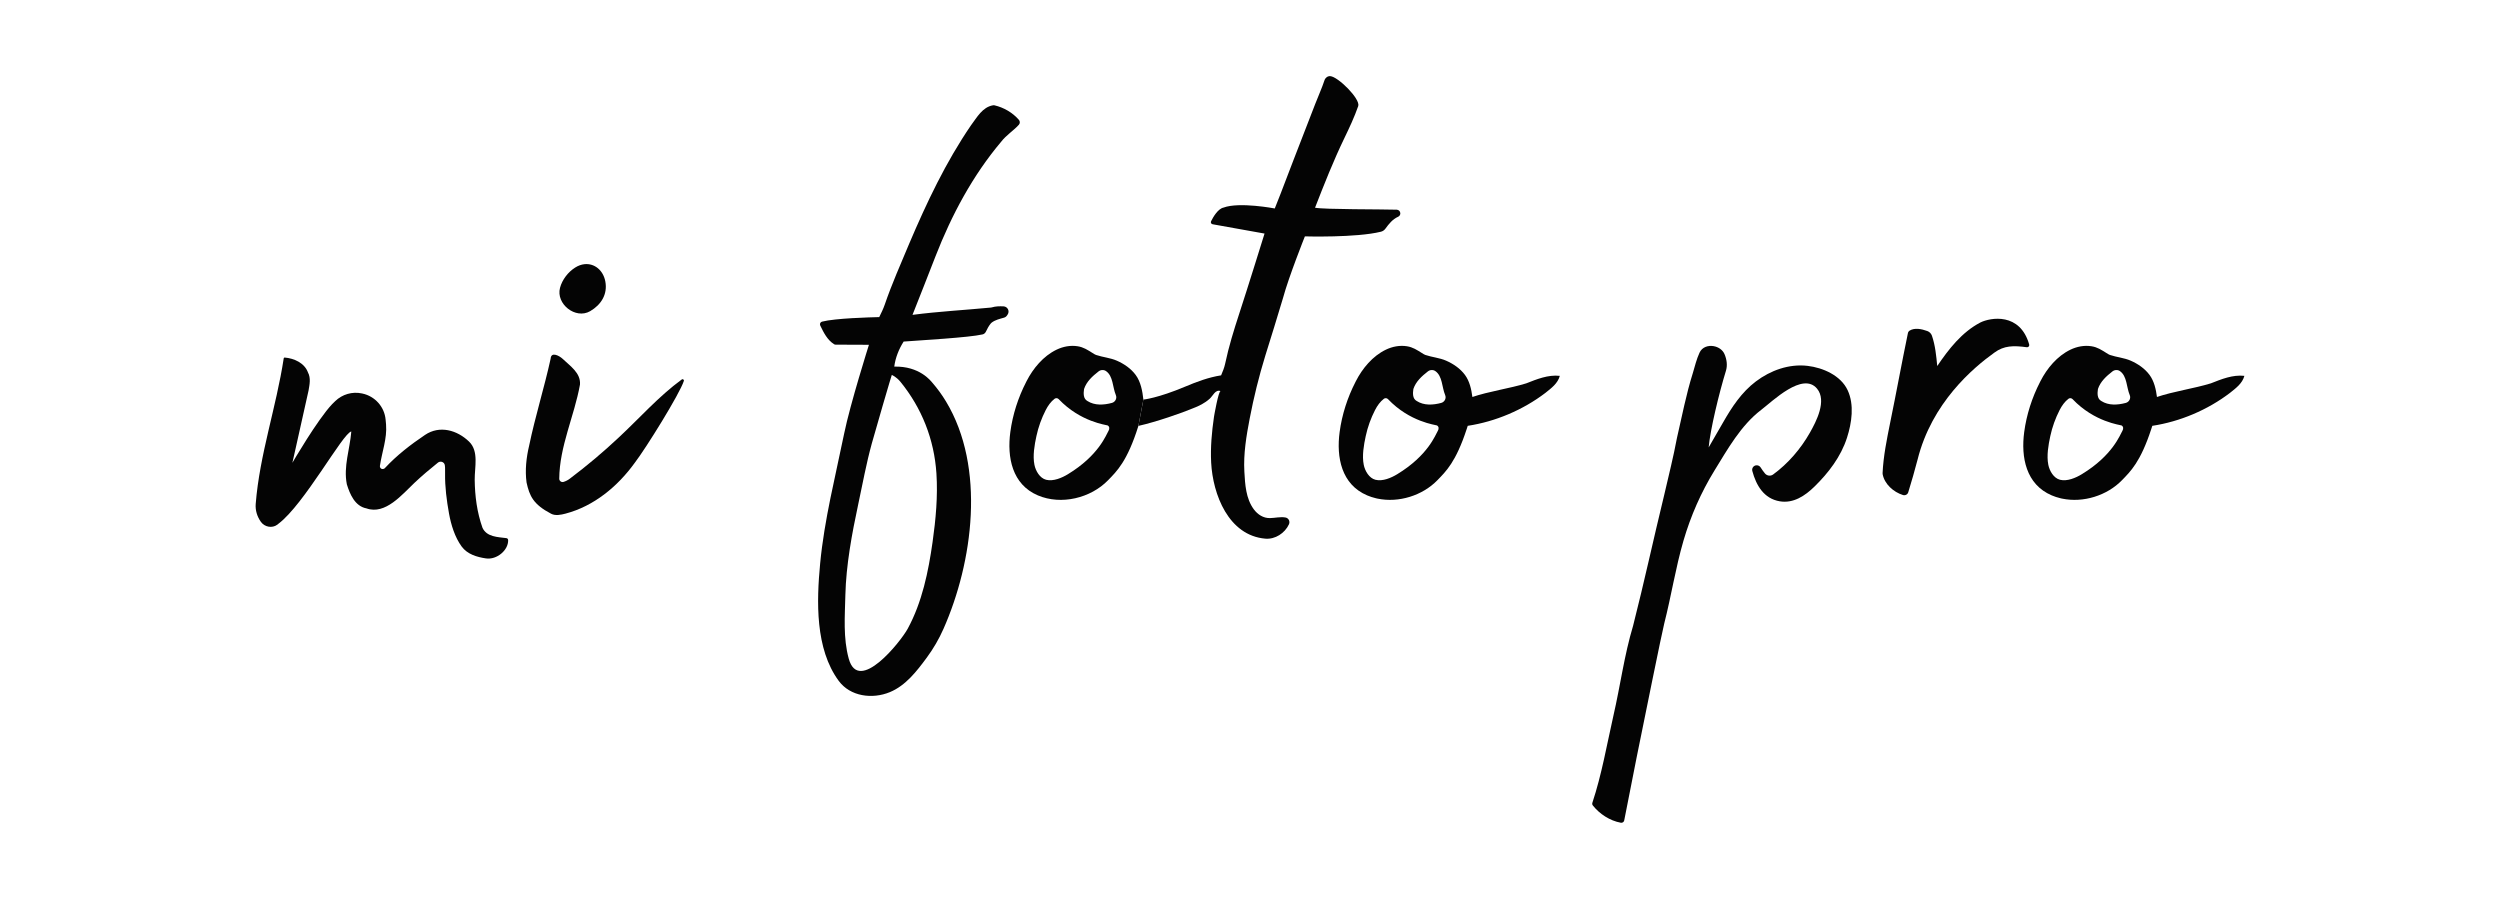
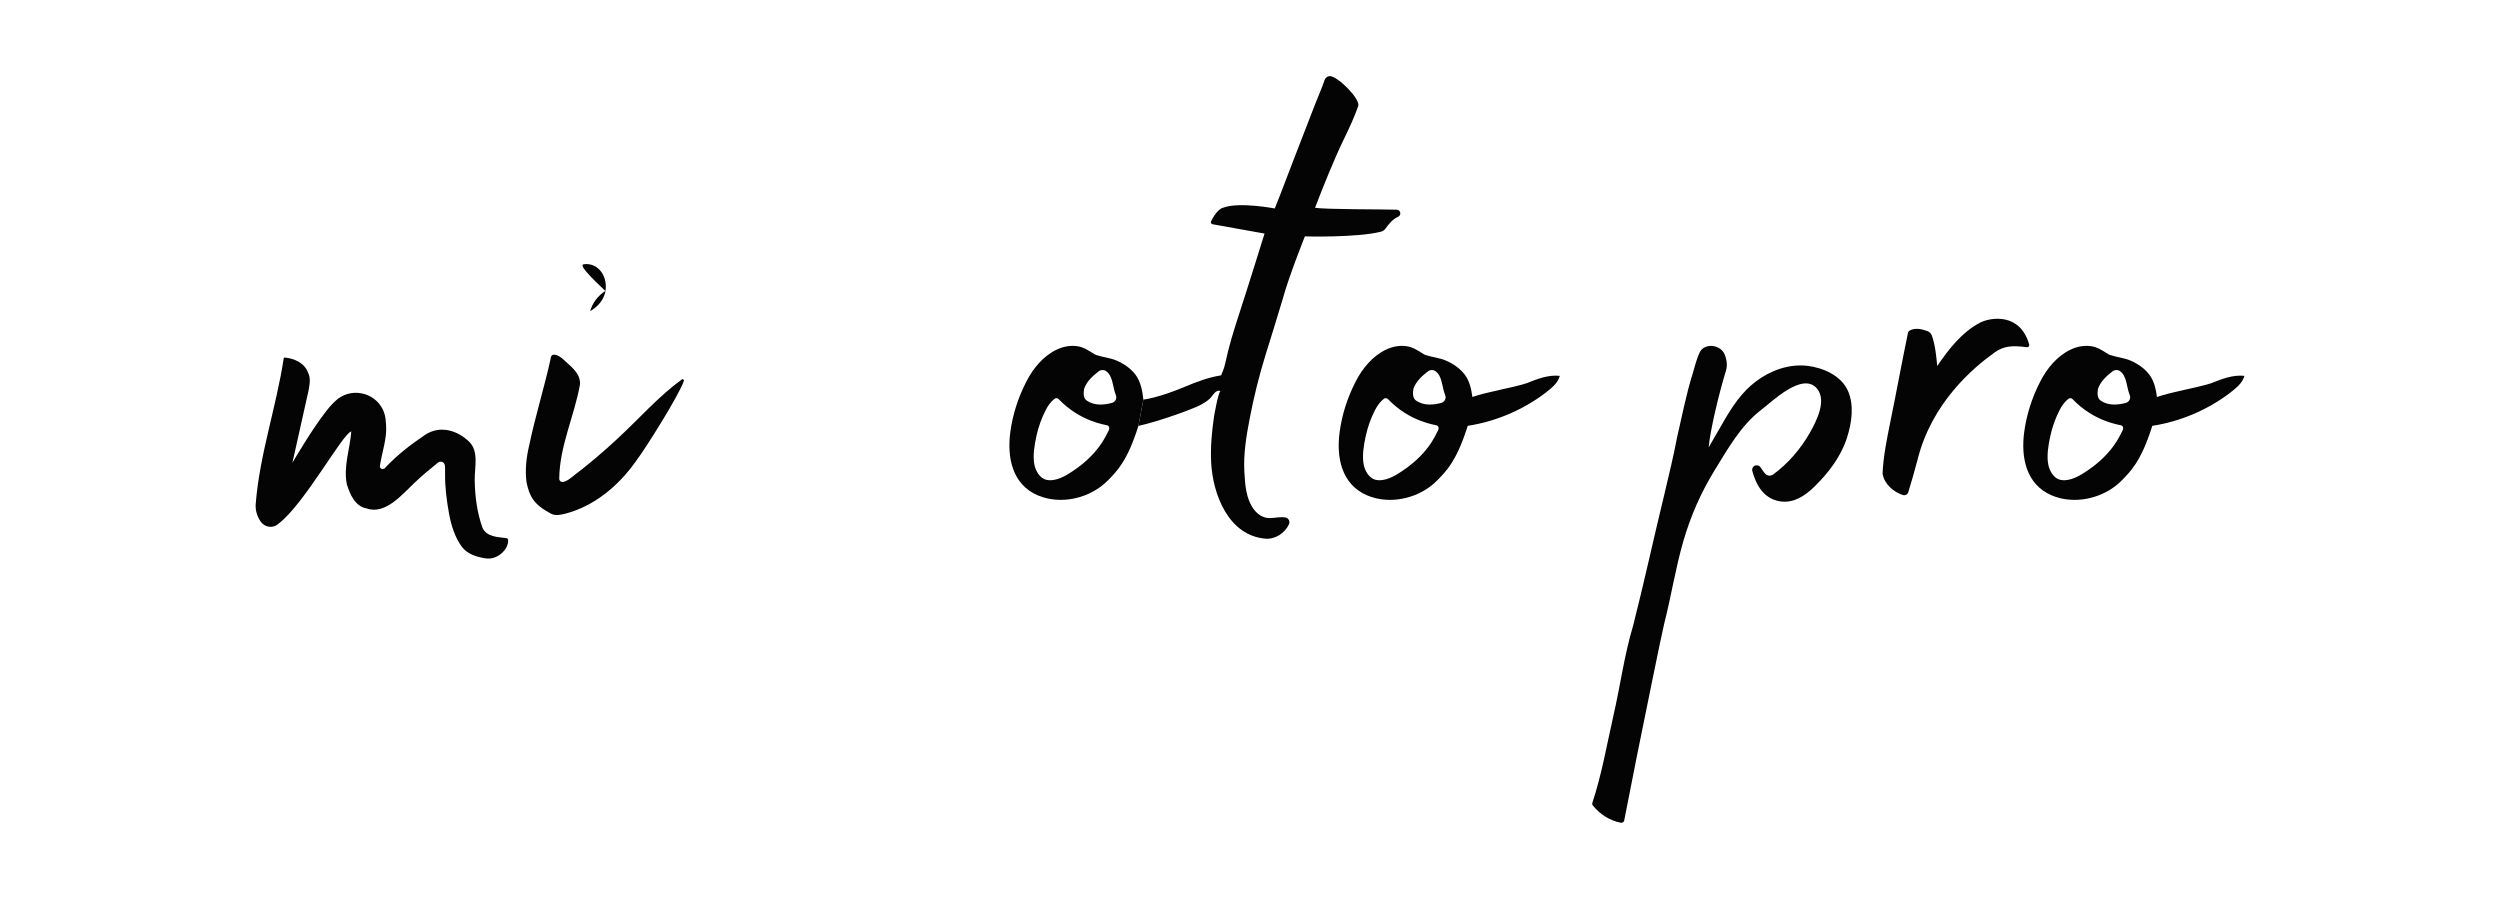
<svg xmlns="http://www.w3.org/2000/svg" version="1.1" id="Layer_1" x="0px" y="0px" viewBox="0 0 1068 384" style="enable-background:new 0 0 1068 384;" xml:space="preserve">
  <style type="text/css">
	.st0{fill:#040404;}
</style>
  <g>
-     <path class="st0" d="M249.68,112.86c4.23-0.45,8.02,2.54,8.92,7.4c1.02,5.49-1.8,9.94-6.48,12.67c-6.26,3.64-14.72-3.12-12.88-9.98   c0.94-3.5,3.43-6.72,6.48-8.65C247.04,113.46,248.38,113,249.68,112.86z" />
+     <path class="st0" d="M249.68,112.86c4.23-0.45,8.02,2.54,8.92,7.4c1.02,5.49-1.8,9.94-6.48,12.67c0.94-3.5,3.43-6.72,6.48-8.65C247.04,113.46,248.38,113,249.68,112.86z" />
    <path class="st0" d="M846.01,137.77c4.36-2.17,16.97-4.33,20.86,9.4c0.18,0.64-0.35,1.26-1,1.17c-5.73-0.78-9.76-0.73-13.86,2.29   c-9.13,6.54-26.76,21.43-32.82,45.71c-1.24,4.69-2.55,9.36-3.99,13.98c-0.29,0.94-1.31,1.45-2.25,1.16   c-4.06-1.27-7.89-4.67-8.68-8.9c-0.03-0.15-0.04-0.31-0.03-0.46c0.33-7.27,1.81-14.43,3.24-21.56c2.62-12.74,4.94-25.53,7.58-38.25   c0.09-0.45,0.37-0.84,0.75-1.08c2.11-1.31,5.09-0.71,7.55,0.19c0.92,0.34,1.64,1.07,1.96,1.99c1.43,4.17,1.85,8.6,2.27,12.96   C832.46,149.17,838.1,141.9,846.01,137.77z" />
    <path class="st0" d="M732.1,147.88c1.96,0.35,3.81,1.54,4.61,3.41c0.96,2.23,1.33,4.76,0.61,7.11c-2.96,9.58-6.76,25.45-7.38,32.73   c0,0,3.24-5.6,6.19-10.72c3.69-6.46,7.85-12.83,13.98-17.46c6.27-4.74,14.18-7.59,22.1-6.65c6.56,0.78,14.18,4.1,17.11,10.42   c2.9,6.23,1.75,13.94-0.28,20.26c-2.61,8.13-7.9,15.03-13.94,20.93c-3.97,3.89-8.98,7.24-14.79,6.25   c-6.8-1.15-10.07-6.82-11.72-12.94c-0.35-1.28,0.66-2.53,1.99-2.44l0.04,0c0.63,0.04,1.19,0.4,1.53,0.93   c0.55,0.88,1.16,1.73,1.82,2.53c0.87,1.06,2.4,1.27,3.51,0.46c6.41-4.68,11.8-10.97,15.71-17.86c2.73-4.81,7.31-13.65,3.06-18.79   c-6.1-7.38-19.01,5.34-23.85,9.03c-8.69,6.62-14.35,16.79-19.98,25.93c-5.75,9.35-10.18,19.46-13.25,30   c-3.38,11.62-5.21,23.63-8.21,35.35c-0.93,3.56-8.62,41.55-11.74,56.94c-0.98,4.92-4.2,21.48-5.36,27.2   c-0.13,0.67-0.78,1.09-1.46,0.97c-4.65-0.85-9.03-3.7-11.95-7.38c-0.26-0.32-0.32-0.76-0.19-1.15c4.02-12.14,6.18-24.8,9-37.25   c2.94-12.76,4.62-25.81,8.4-38.38c4.74-18.6,8.78-37.37,13.32-56.01c1.85-8.06,3.9-16.07,5.41-24.2c2.16-9.25,3.91-18.6,6.77-27.67   c0.87-2.93,1.59-5.98,2.88-8.77C727.14,148.27,729.71,147.45,732.1,147.88z" />
    <path class="st0" d="M235.23,153.24c0.19-3.22,3.82-1.2,5.16,0.08c3.14,3.02,7.76,6,7.38,10.96c-2.42,13.49-8.75,26.37-8.86,40.23   c-0.01,0.95,0.93,1.64,1.84,1.36c1.03-0.32,2-0.83,2.86-1.52c7.18-5.42,14.08-11.22,20.64-17.38c8.96-8.32,17.09-17.61,27.01-24.87   c0.44-0.32,1.05,0.12,0.88,0.64c-1.75,5.48-16.18,28.74-21.04,35.06c-7.24,10.01-17.38,18.44-29.53,21.62   c-1.93,0.5-4.29,1.02-6.15,0.04c-7.62-4-9.2-7.56-10.48-13.35c-0.71-5.28-0.1-10.68,1.13-15.83   C228.66,177.82,232.51,165.67,235.23,153.24z" />
    <path class="st0" d="M109.24,215.25c1.68-21.12,8.79-41.31,11.97-62.19c0.03-0.19,0.2-0.33,0.39-0.32   c4.04,0.33,8.48,2.31,9.96,6.36c1.29,2.4,0.69,5.2,0.25,7.74c-1.82,8.32-5.57,24.95-5.57,24.95l-1.34,5.92   c0,0,10.67-18.39,16.99-25.06c0.44-0.44,0.89-0.87,1.33-1.3c3.01-2.91,7.26-4.15,11.36-3.28l0.19,0.04   c5.43,1.14,9.5,5.7,9.97,11.22c0.06,0.67,0.12,1.33,0.18,2c0.5,6.05-1.77,11.8-2.62,17.69c-0.04,0.28,0.02,0.56,0.17,0.81   c0.42,0.69,1.42,0.72,1.96,0.13c5.07-5.46,10.97-10.01,17.13-14.16c6.25-4.22,13.73-2.07,18.83,2.86   c4.26,4.11,2.34,10.95,2.4,16.29c0.08,6.96,0.99,13.97,3.34,20.55c1.85,3.91,6.46,3.9,10.21,4.39c0.42,0.05,0.73,0.42,0.74,0.84   c0.13,4.34-4.88,8.5-9.48,7.82c-3.83-0.56-7.97-1.77-10.39-5.09c-2.91-3.99-4.52-9.28-5.39-14.08c-1.01-5.57-1.77-11.45-1.68-17.11   c-0.06-1.15,0.09-2.45-0.12-3.6c-0.24-1.33-1.86-1.89-2.92-1.05c-3.47,2.77-6.85,5.64-10.08,8.68   c-5.12,4.82-12.39,13.77-20.46,10.88c-4.91-0.92-7.08-6.04-8.39-10.29c-1.52-7.61,1.32-15.07,1.91-22.57   c-3.62,0.68-20.14,31.19-31.14,39.43c-0.16,0.14-0.32,0.28-0.49,0.4c-2.2,1.62-5.38,1.01-6.98-1.2   C109.87,220.74,109.01,218.02,109.24,215.25z" />
    <path class="st0" d="M596.69,89.58c-6.71-0.22-30.76-0.06-34.91-0.84c3.91-10.03,7.87-20.08,12.56-29.79   c2.16-4.47,4.28-8.99,5.91-13.68c0.91-3.05-8.65-12.54-11.98-12.74c-1.11-0.07-2.09,0.69-2.44,1.74   c-1.14,3.46-2.68,6.77-3.98,10.17c-5.01,12.72-14.76,38.27-14.76,38.27l-2.51,6.35c0,0-15.12-2.9-21.91-0.37   c-2.37,0.5-4.4,4.02-5.3,5.83c-0.27,0.53,0.05,1.17,0.64,1.28l22.2,3.98c0,0-7.1,22.91-10.84,34.31   c-2.26,6.94-4.44,13.94-5.94,21.09c-0.37,1.79-1.05,3.49-1.77,5.17c-5.34,0.84-10.37,2.72-15.3,4.8   c-11.72,4.95-17.91,5.56-17.91,5.56l-2.13,11.24c7.81-1.76,18.73-5.59,23.32-7.53c2.56-0.96,5.03-2.19,7.08-4.03   c1.4-1.17,2.48-4.17,4.71-3.32c-0.92,0-2.75,10.57-2.81,10.96c-0.94,6.48-1.55,13.06-1.21,19.61c0.71,13.57,7.4,31.14,23.15,32.48   c4.19,0.36,8.32-2.35,10.07-6.11c0.59-1.26-0.13-2.7-1.49-2.94c-2.14-0.38-4.46,0.22-6.62,0.26c-2.83,0.05-5.24-1.52-6.9-3.76   c-3.39-4.58-3.73-10.66-4.03-16.14c-0.42-7.57,0.86-15.23,2.27-22.57c1.74-9.09,3.96-18.08,6.68-26.92   c2.53-8.2,5.14-16.38,7.56-24.61c2.43-9.02,9.35-26.35,9.35-26.35s21.89,0.64,32.49-1.99c0.76-0.19,1.43-0.64,1.89-1.28   c1.49-2.05,3.09-4.06,5.45-5.11c0.6-0.27,0.98-0.88,0.94-1.53C598.17,90.25,597.51,89.61,596.69,89.58z" />
    <path class="st0" d="M485.15,160.16c-2.03-2.73-4.93-4.71-8.02-6.07c-2.83-1.25-6-1.47-8.92-2.46c-0.52-0.18-1.01-0.54-1.48-0.83   c-2.14-1.32-3.82-2.48-6.36-2.88c-3.09-0.49-6.22,0.12-9.03,1.47c-5.63,2.71-9.99,7.96-12.79,13.44c-0.06,0.13-0.13,0.25-0.19,0.38   c-3.41,6.62-5.77,13.97-6.75,21.35c-1.45,10.8,0.76,22.39,11.77,27.07c9.97,4.24,22.58,1.18,30.03-6.52   c3.64-3.76,8.13-7.92,12.91-23.16l2.13-11.24C488.06,167.13,487.35,163.12,485.15,160.16z M473.59,183.99   c-1.05,1.76-4.15,10.55-17.37,18.59c-2.54,1.55-6.25,3.16-9.31,2.38c-2.74-0.7-4.48-3.82-5-6.39c-0.78-3.86,0.02-8.47,0.85-12.28   c0.83-3.85,2.17-7.59,3.97-11.1c0.98-1.9,2.2-3.62,3.8-4.84c0.53-0.4,1.28-0.32,1.74,0.16c9.34,9.81,20.42,10.99,20.89,11.23   C474,182.16,474.08,183.18,473.59,183.99z M475.02,172.12c-3.48,0.94-7.38,1.18-10.46-0.8c-1.86-0.99-1.71-3.37-1.45-5.14   c1.06-3.2,3.59-5.48,6.19-7.51c0.92-0.72,2.21-0.81,3.18-0.15c3.1,2.14,2.79,6.9,4.22,10.28   C477.27,170.17,476.45,171.73,475.02,172.12z" />
    <g>
-       <path class="st0" d="M414.81,53.53c2.56-3.38,4.87-7.78,9.42-8.55c0.21-0.04,0.44-0.03,0.65,0.02c3.95,0.93,7.73,3.12,10.4,6.21    c0.52,0.61,0.51,1.51-0.03,2.1c-2.35,2.58-5.41,4.44-7.55,7.24c-12.18,14.44-21.18,31.32-28.02,48.86    c-3.31,8.36-6.5,16.78-9.86,25.1c11.12-1.45,22.35-2.05,33.53-3.12c0.14-0.01,0.27-0.04,0.4-0.08c1.61-0.49,3.29-0.5,4.96-0.43    c1.74,0.08,2.73,2.03,1.76,3.48c-0.09,0.14-0.19,0.28-0.28,0.42c-0.29,0.45-0.74,0.77-1.25,0.92c-1.85,0.54-3.81,0.96-5.33,2.15    c-0.14,0.11-0.28,0.24-0.39,0.39c-0.86,1.05-1.48,2.28-2.07,3.49c-0.28,0.57-0.79,1-1.41,1.14c-5.72,1.34-26.45,2.5-33.7,3.05    c-2.04,3.18-3.53,6.92-4.01,10.7c10.77-0.28,15.58,6.09,16.28,6.89c2.16,2.49,4.11,5.16,5.81,7.99    c17.04,28.22,11.54,68.66-1.08,97.18c-1.91,4.33-4.3,8.42-7.1,12.23c-4.26,5.77-8.98,11.96-15.81,14.78    c-7.43,3.07-16.88,1.91-21.85-4.85c-10.07-13.69-9.44-34-7.92-50.04c1.78-18.79,6.49-37.11,10.26-55.56    c2.6-12.72,10.59-37.94,10.59-37.94l-14.25-0.06c-0.22,0-0.44-0.06-0.63-0.18c-2.89-1.8-4.46-4.97-5.92-7.99    c-0.32-0.67,0.03-1.47,0.75-1.66c5.65-1.46,20.51-1.85,24.45-1.94c0.84-1.73,1.71-3.46,2.34-5.29    c3.02-8.86,6.85-17.41,10.45-26.05C395.85,86.62,404.03,69.28,414.81,53.53z M380.98,160.17l-0.99,3.22c0,0-5.18,17.5-7.53,25.97    c-2.39,8.65-3.96,17.38-5.84,26.14c-2.67,12.43-5.18,25.96-5.48,38.71c-0.21,9.06-0.99,18.34,1.45,27.2    c4.22,15.31,22.2-7.34,25.16-12.78c6.19-11.36,8.85-24.41,10.65-37.1c1.37-9.68,2.28-19.51,1.64-29.3    c-0.96-14.55-6.24-27.89-15.35-39.1C382.94,160.98,380.98,160.17,380.98,160.17z" />
-     </g>
+       </g>
    <g>
      <path class="st0" d="M652.01,163.77c-6.99,2.16-16.07,3.46-23.01,5.82c-0.42-3.27-1.2-6.77-3.17-9.43    c-2.03-2.73-4.93-4.71-8.02-6.07c-2.83-1.25-6-1.47-8.92-2.46c-0.52-0.18-1.01-0.54-1.48-0.83c-2.14-1.32-3.82-2.48-6.36-2.88    c-3.09-0.49-6.22,0.12-9.03,1.47c-5.63,2.71-9.99,7.96-12.79,13.44c-0.06,0.13-0.13,0.25-0.19,0.38    c-3.41,6.62-5.77,13.97-6.75,21.35c-1.45,10.8,0.76,22.39,11.77,27.07c1.18,0.51,2.41,0.9,3.66,1.2c0.02,0.01,0.05,0.02,0.07,0.02    c0.07,0.02,0.14,0.04,0.21,0.05c0.06,0.02,0.12,0.03,0.18,0.04c0.01,0,0.02,0,0.03,0.01c0.1,0.02,0.19,0.04,0.29,0.06    c9.05,1.88,19.21-1.31,25.59-7.9c3.53-3.65,7.86-7.67,12.48-21.83c0.14-0.44,0.29-0.87,0.43-1.33l0.01-0.04    c11.84-1.79,23.65-6.8,33.18-14.07c2.49-1.99,5.3-4.03,6.16-7.28C661.34,160.01,656.57,161.98,652.01,163.77z M614.27,183.99    c-1.05,1.76-4.15,10.55-17.37,18.59c-2.54,1.55-6.25,3.16-9.31,2.38c-2.74-0.7-4.48-3.82-5-6.39c-0.78-3.86,0.02-8.47,0.85-12.28    c0.83-3.85,2.17-7.59,3.97-11.1c0.98-1.9,2.2-3.62,3.8-4.84c0.53-0.4,1.28-0.32,1.74,0.16c9.34,9.81,20.42,10.99,20.89,11.23    C614.68,182.16,614.76,183.18,614.27,183.99z M615.7,172.12c-3.48,0.94-7.38,1.18-10.46-0.8c-1.86-0.99-1.71-3.37-1.45-5.14    c1.06-3.2,3.59-5.48,6.19-7.51c0.92-0.72,2.21-0.81,3.18-0.15c3.1,2.14,2.79,6.9,4.22,10.28    C617.95,170.17,617.13,171.73,615.7,172.12z" />
    </g>
    <g>
      <path class="st0" d="M944.46,163.77c-6.99,2.16-16.07,3.46-23.01,5.82c-0.42-3.27-1.2-6.77-3.17-9.43    c-2.03-2.73-4.93-4.71-8.02-6.07c-2.83-1.25-6-1.47-8.92-2.46c-0.52-0.18-1.01-0.54-1.48-0.83c-2.14-1.32-3.82-2.48-6.36-2.88    c-3.09-0.49-6.22,0.12-9.03,1.47c-5.63,2.71-9.99,7.96-12.79,13.44c-0.06,0.13-0.13,0.25-0.19,0.38    c-3.41,6.62-5.77,13.97-6.75,21.35c-1.45,10.8,0.76,22.39,11.77,27.07c1.18,0.51,2.41,0.9,3.66,1.2c0.02,0.01,0.05,0.02,0.07,0.02    c0.07,0.02,0.14,0.04,0.21,0.05c0.06,0.02,0.12,0.03,0.18,0.04c0.01,0,0.02,0,0.03,0.01c0.1,0.02,0.19,0.04,0.29,0.06    c9.05,1.88,19.21-1.31,25.59-7.9c3.53-3.65,7.86-7.67,12.48-21.83c0.14-0.44,0.29-0.87,0.43-1.33l0.01-0.04    c11.84-1.79,23.65-6.8,33.18-14.07c2.49-1.99,5.3-4.03,6.16-7.28C953.79,160.01,949.02,161.98,944.46,163.77z M906.72,183.99    c-1.05,1.76-4.15,10.55-17.37,18.59c-2.54,1.55-6.25,3.16-9.31,2.38c-2.74-0.7-4.48-3.82-5-6.39c-0.78-3.86,0.02-8.47,0.85-12.28    c0.83-3.85,2.17-7.59,3.97-11.1c0.98-1.9,2.2-3.62,3.8-4.84c0.53-0.4,1.28-0.32,1.74,0.16c9.34,9.81,20.42,10.99,20.89,11.23    C907.13,182.16,907.21,183.18,906.72,183.99z M908.15,172.12c-3.48,0.94-7.38,1.18-10.46-0.8c-1.86-0.99-1.71-3.37-1.45-5.14    c1.06-3.2,3.59-5.48,6.19-7.51c0.92-0.72,2.21-0.81,3.18-0.15c3.1,2.14,2.79,6.9,4.22,10.28    C910.4,170.17,909.58,171.73,908.15,172.12z" />
    </g>
  </g>
</svg>